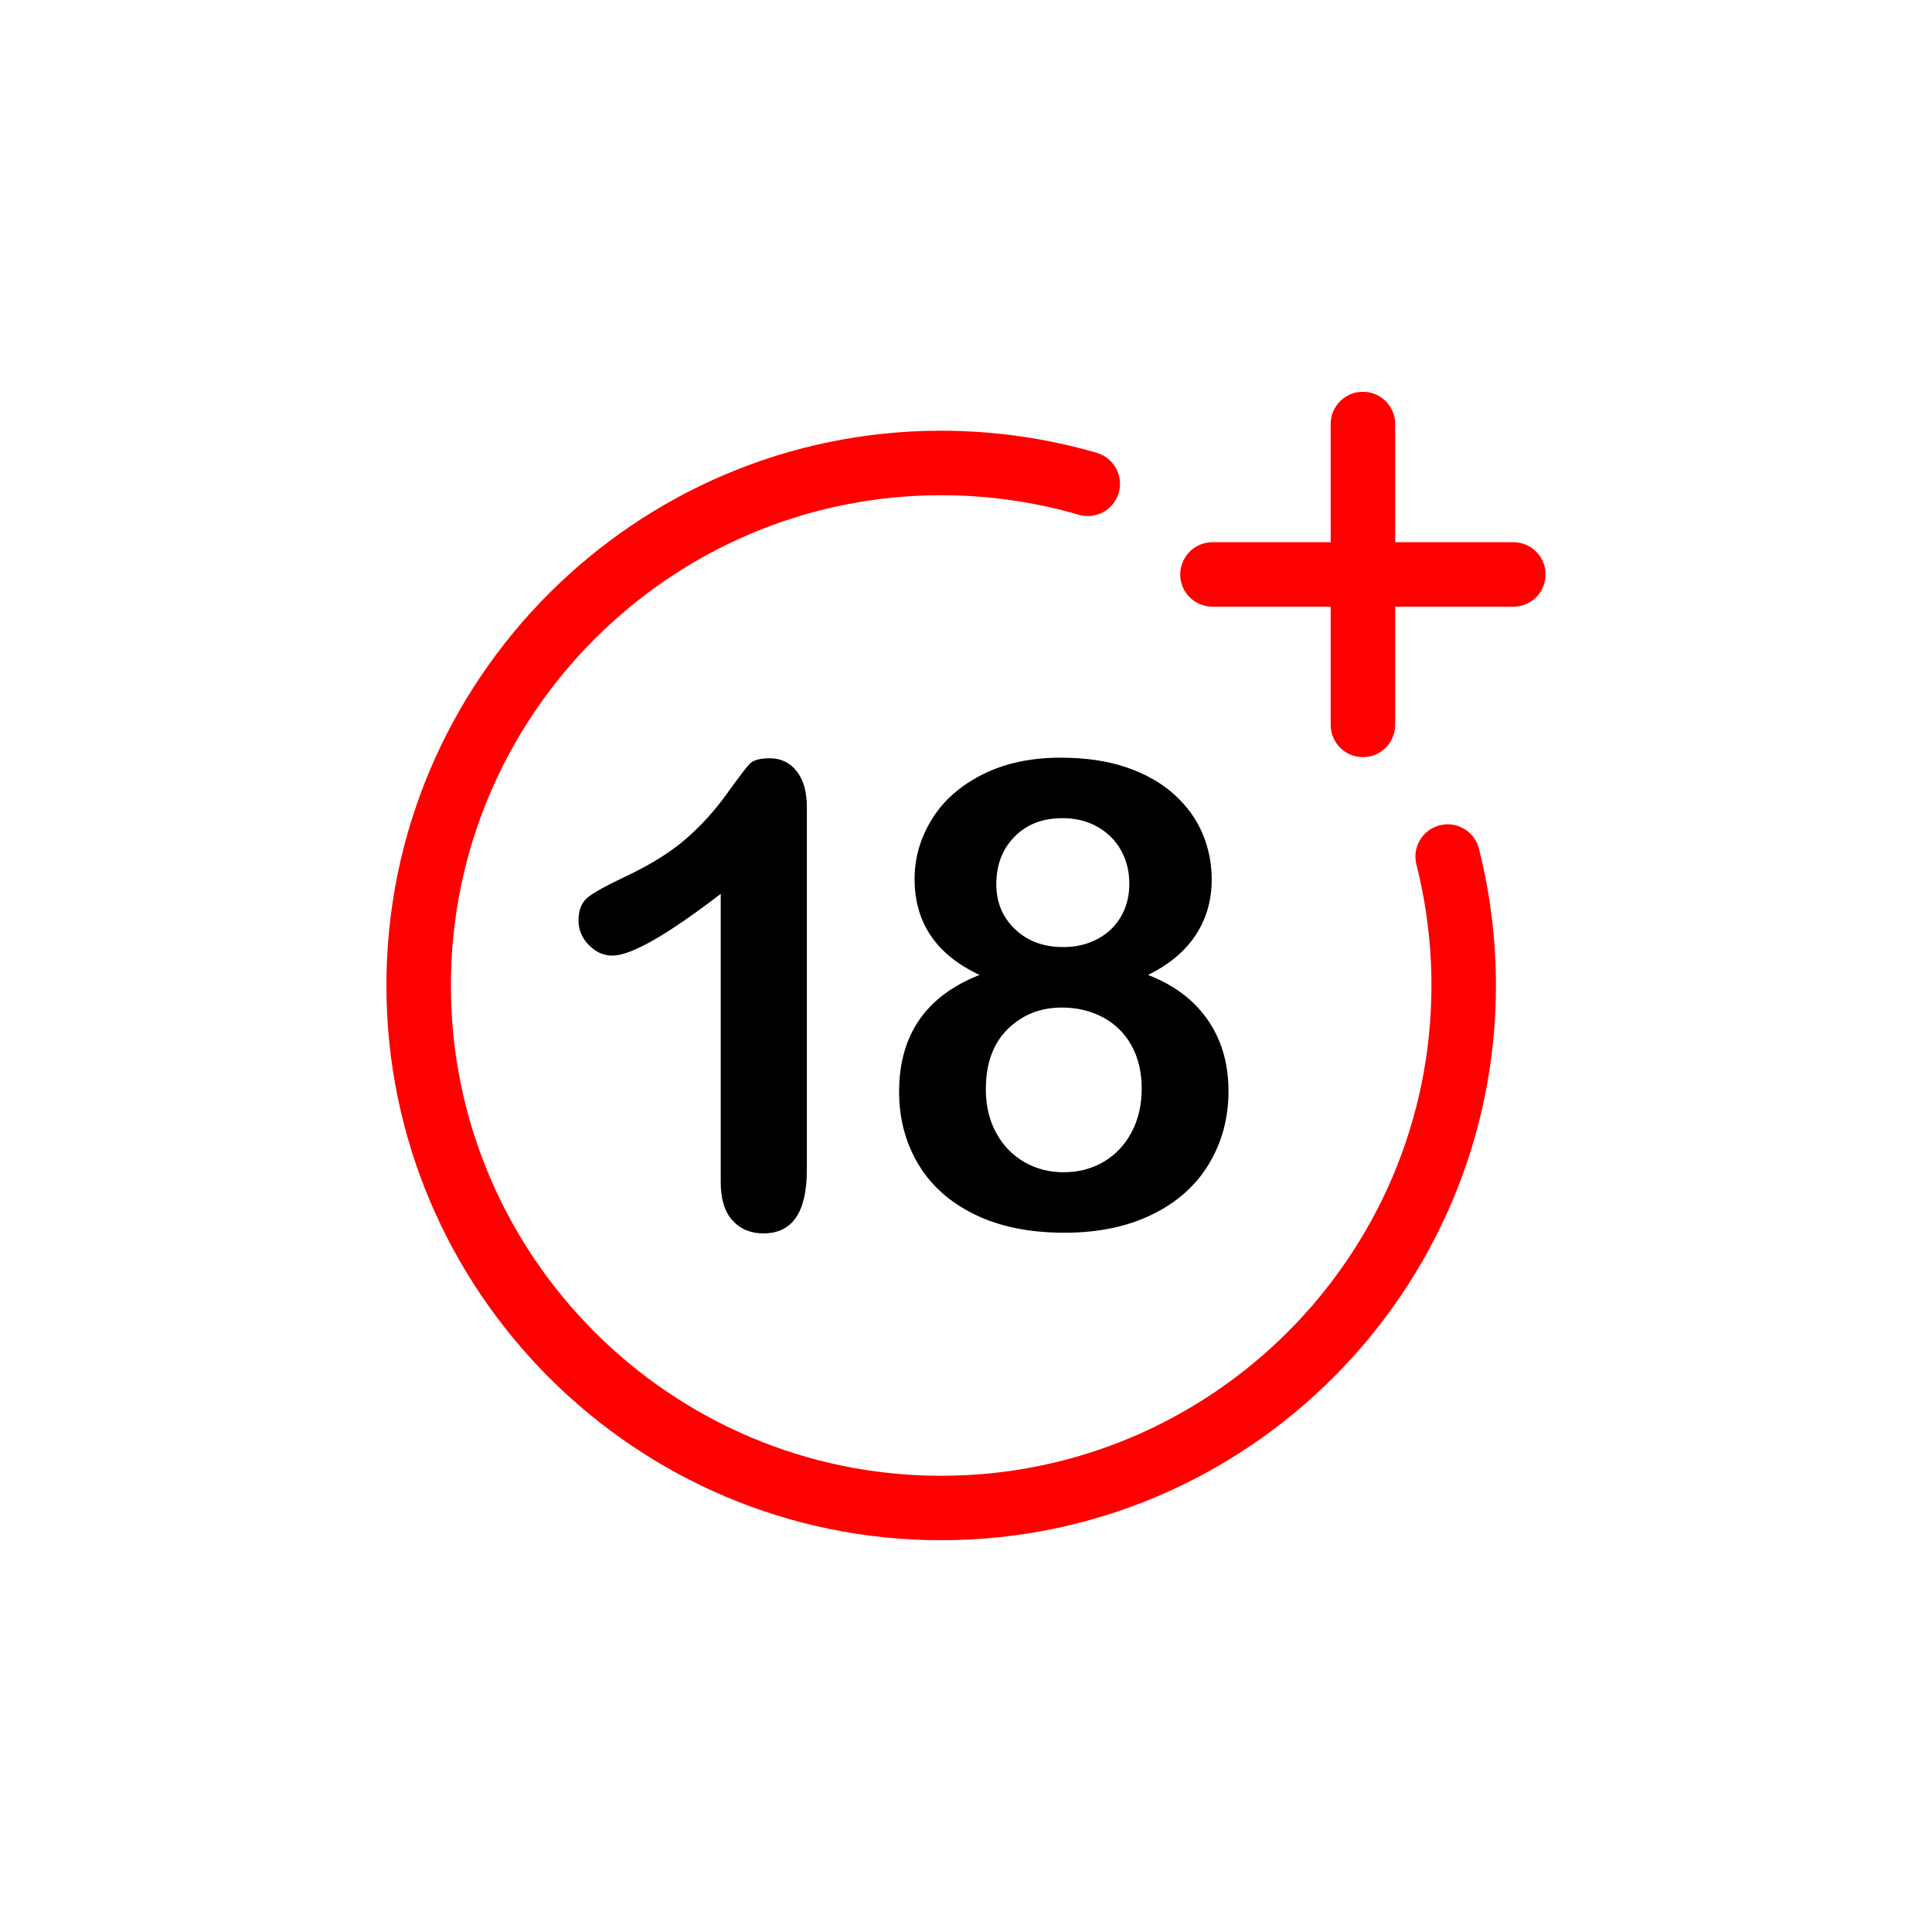
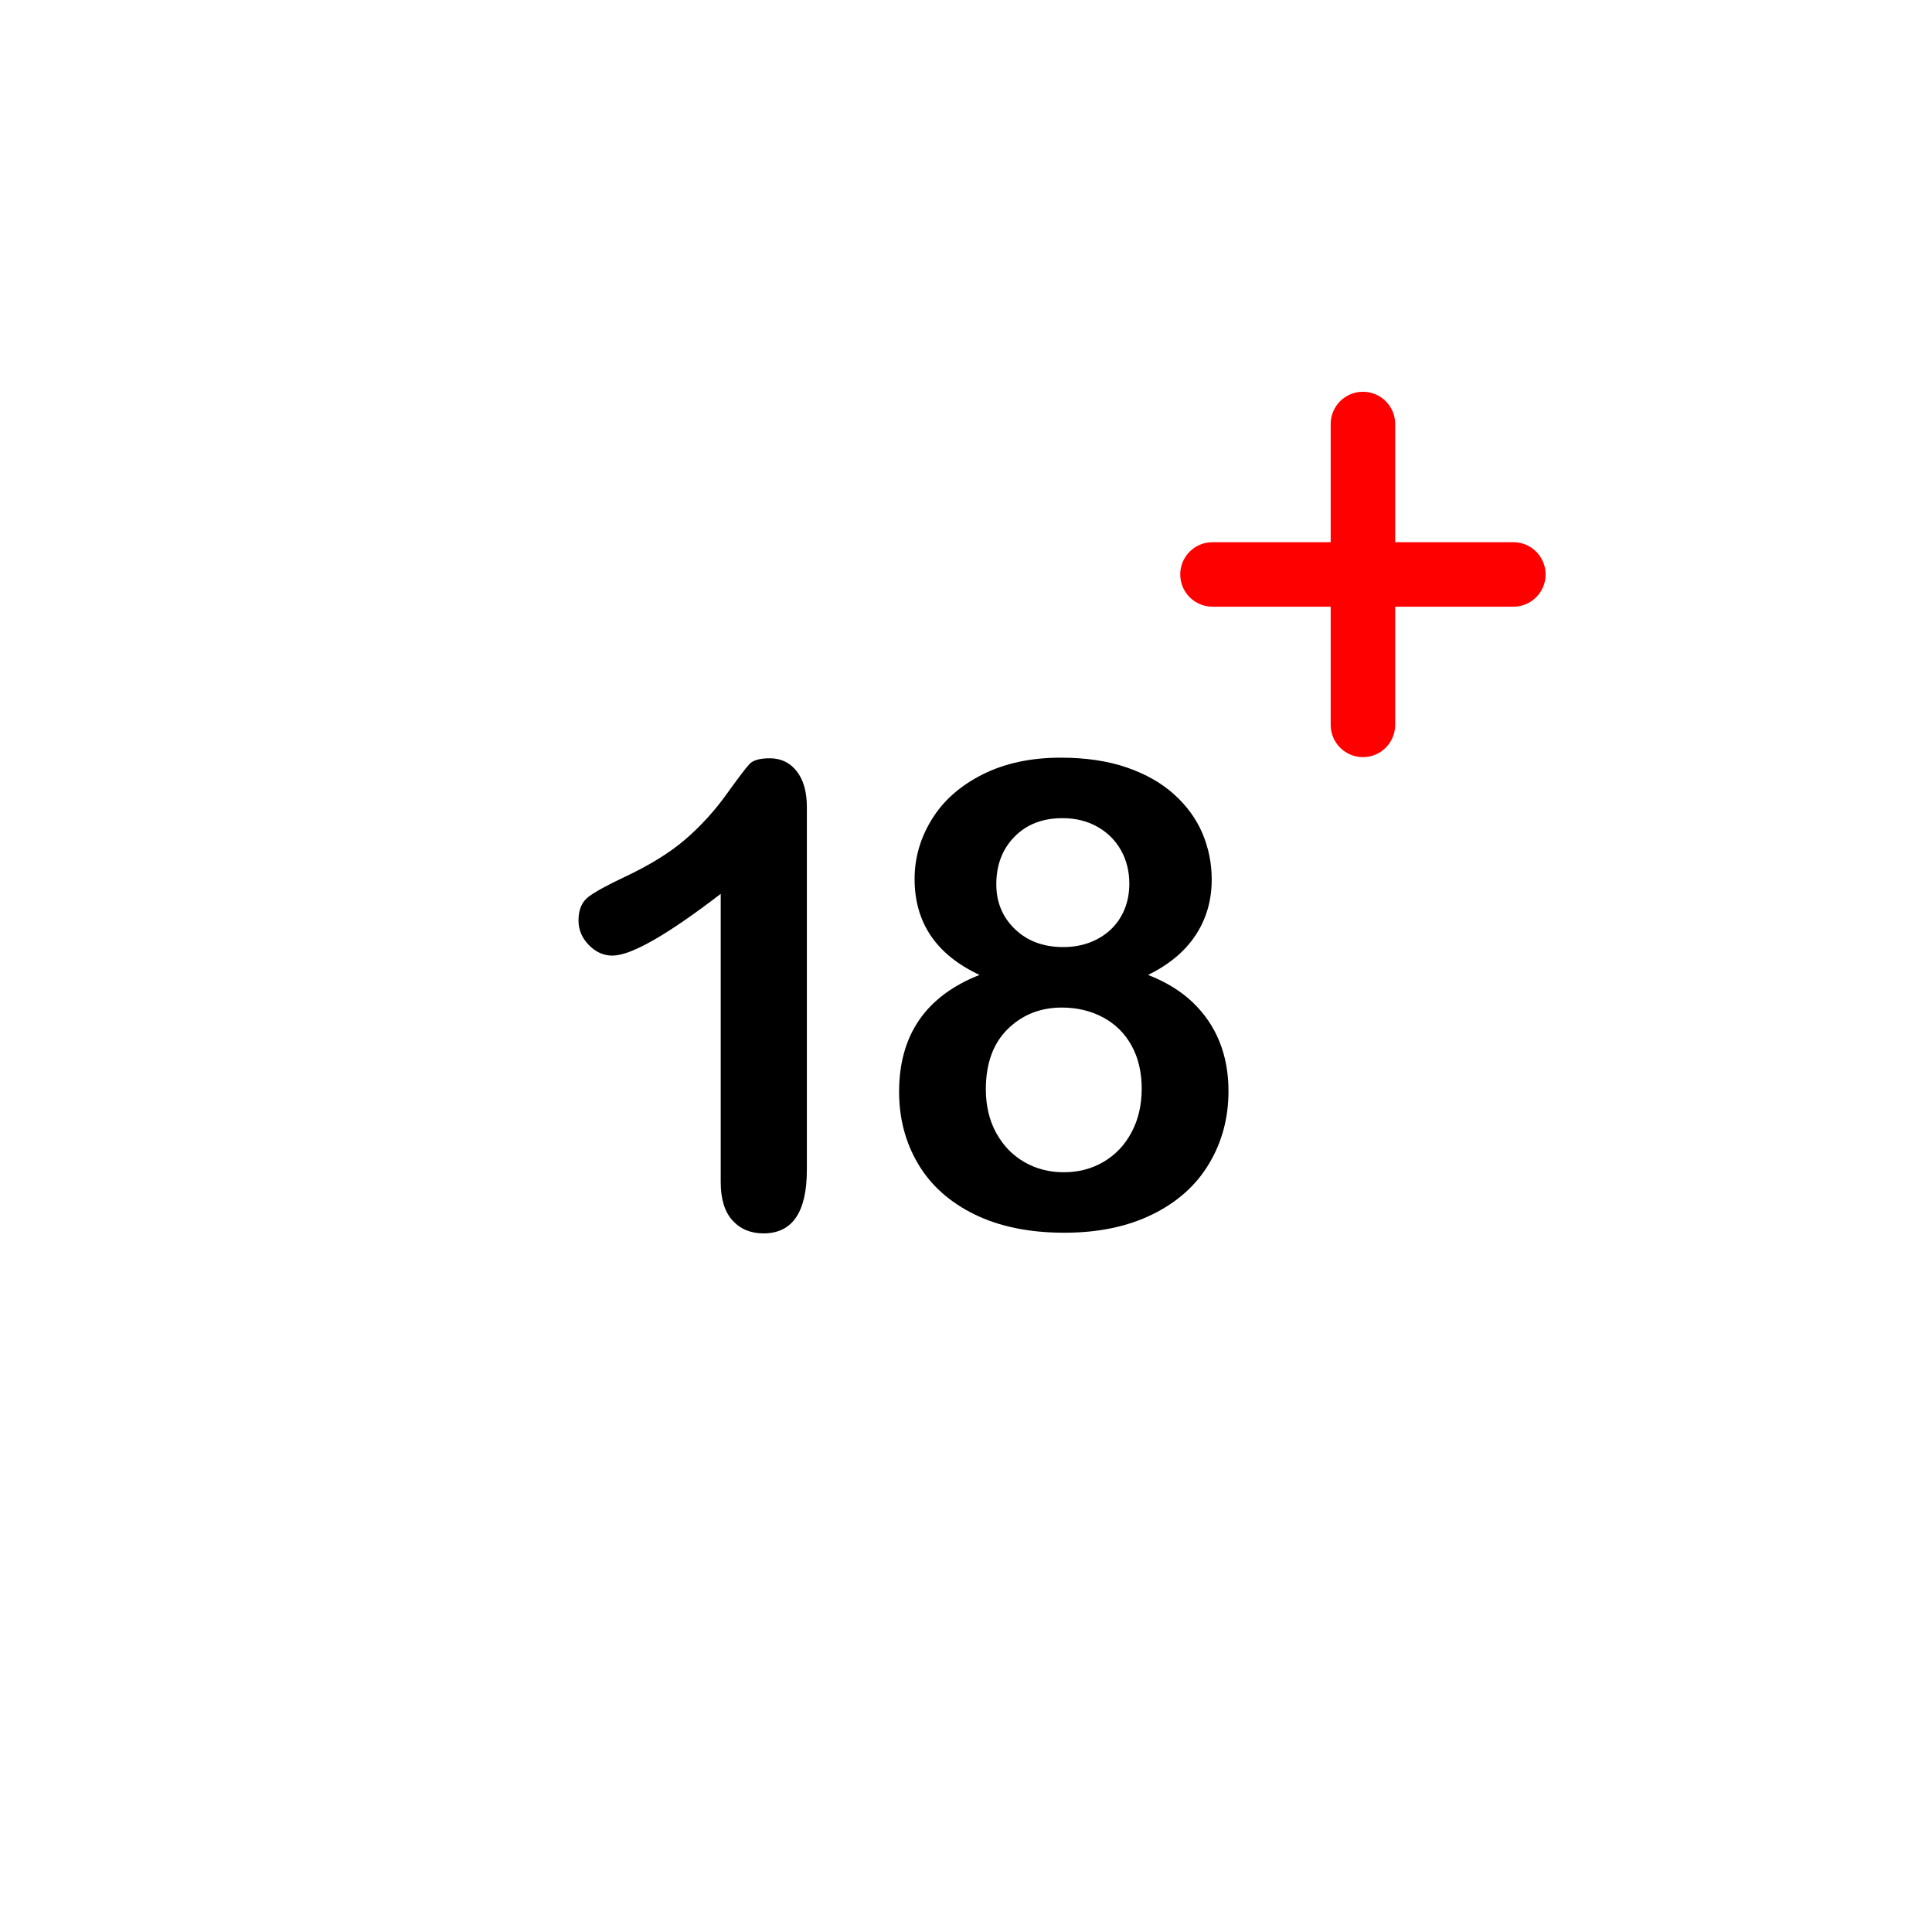
<svg xmlns="http://www.w3.org/2000/svg" version="1.1" id="Layer_1" x="0px" y="0px" viewBox="0 0 100 100" style="enable-background:new 0 0 100 100;" xml:space="preserve">
  <style type="text/css">
	.st0{fill:#FF0000;}
</style>
  <g>
-     <path class="st0" d="M48.714,79.722C32.881,79.722,20,66.841,20,51.008c0-15.833,12.881-28.714,28.714-28.714   c2.74,0,5.45,0.386,8.055,1.146c0.885,0.258,1.393,1.184,1.135,2.069c-0.258,0.885-1.184,1.393-2.069,1.135   c-2.302-0.672-4.698-1.012-7.121-1.012c-13.992,0-25.377,11.384-25.377,25.377c0,13.993,11.384,25.377,25.377,25.377   c13.993,0,25.377-11.384,25.377-25.377c0-2.121-0.262-4.228-0.778-6.263c-0.227-0.893,0.314-1.801,1.207-2.028   c0.892-0.228,1.801,0.313,2.028,1.207c0.585,2.303,0.881,4.687,0.881,7.084C77.428,66.841,64.547,79.722,48.714,79.722z" />
    <path class="st0" d="M70.545,39.189c-0.921,0-1.669-0.747-1.669-1.669V21.947c0-0.921,0.747-1.669,1.669-1.669   s1.669,0.747,1.669,1.669V37.52C72.213,38.442,71.466,39.189,70.545,39.189z" />
    <path class="st0" d="M78.331,31.402H62.758c-0.921,0-1.669-0.747-1.669-1.669c0-0.921,0.747-1.669,1.669-1.669h15.573   c0.921,0,1.669,0.747,1.669,1.669C80,30.655,79.253,31.402,78.331,31.402z" />
    <g>
      <path d="M37.304,61.184V46.266c-2.776,2.131-4.646,3.196-5.606,3.196c-0.459,0-0.866-0.183-1.222-0.549s-0.533-0.79-0.533-1.271    c0-0.558,0.175-0.967,0.525-1.229c0.35-0.262,0.967-0.601,1.853-1.017c1.322-0.623,2.379-1.278,3.172-1.967    c0.792-0.688,1.494-1.459,2.106-2.311c0.611-0.853,1.011-1.377,1.196-1.574c0.186-0.197,0.535-0.295,1.05-0.295    c0.579,0,1.043,0.224,1.394,0.672c0.35,0.448,0.524,1.065,0.524,1.853v18.771c0,2.196-0.749,3.295-2.246,3.295    c-0.667,0-1.202-0.225-1.606-0.673C37.506,62.72,37.304,62.059,37.304,61.184z" />
      <path d="M47.339,45.496c0-1.093,0.298-2.123,0.894-3.09c0.595-0.967,1.47-1.74,2.623-2.32c1.152-0.579,2.5-0.869,4.041-0.869    c1.301,0,2.443,0.169,3.426,0.508c0.984,0.339,1.803,0.806,2.459,1.401c0.656,0.596,1.143,1.268,1.459,2.017    s0.477,1.544,0.477,2.385c0,1.071-0.277,2.027-0.828,2.869c-0.553,0.842-1.375,1.53-2.467,2.065    c0.928,0.361,1.699,0.834,2.311,1.419c0.611,0.584,1.074,1.262,1.385,2.032c0.313,0.771,0.467,1.626,0.467,2.565    c0,1.378-0.332,2.626-1,3.746c-0.666,1.12-1.645,1.998-2.934,2.631c-1.289,0.634-2.809,0.951-4.557,0.951    c-1.814,0-3.367-0.317-4.657-0.951c-1.289-0.633-2.262-1.505-2.918-2.614c-0.655-1.109-0.983-2.353-0.983-3.729    c0-2.94,1.388-4.956,4.164-6.05C48.459,49.414,47.339,47.758,47.339,45.496z M59.094,56.348c0-0.853-0.176-1.596-0.525-2.229    s-0.842-1.12-1.475-1.459c-0.635-0.339-1.346-0.509-2.131-0.509c-1.115,0-2.051,0.372-2.805,1.115s-1.131,1.781-1.131,3.115    c0,0.853,0.178,1.604,0.533,2.254s0.838,1.153,1.451,1.508c0.611,0.355,1.295,0.533,2.049,0.533c0.766,0,1.453-0.181,2.064-0.541    c0.613-0.36,1.094-0.869,1.443-1.524C58.918,57.955,59.094,57.201,59.094,56.348z M54.994,42.348    c-1.027,0-1.855,0.319-2.482,0.959c-0.629,0.639-0.943,1.461-0.943,2.467c0,0.929,0.322,1.703,0.967,2.32    c0.645,0.618,1.477,0.926,2.492,0.926c0.514,0,0.98-0.082,1.402-0.246c0.42-0.164,0.781-0.391,1.082-0.68s0.531-0.634,0.695-1.033    s0.246-0.839,0.246-1.32c0-0.645-0.145-1.224-0.434-1.737s-0.697-0.918-1.221-1.213C56.273,42.496,55.672,42.348,54.994,42.348z" />
    </g>
  </g>
</svg>